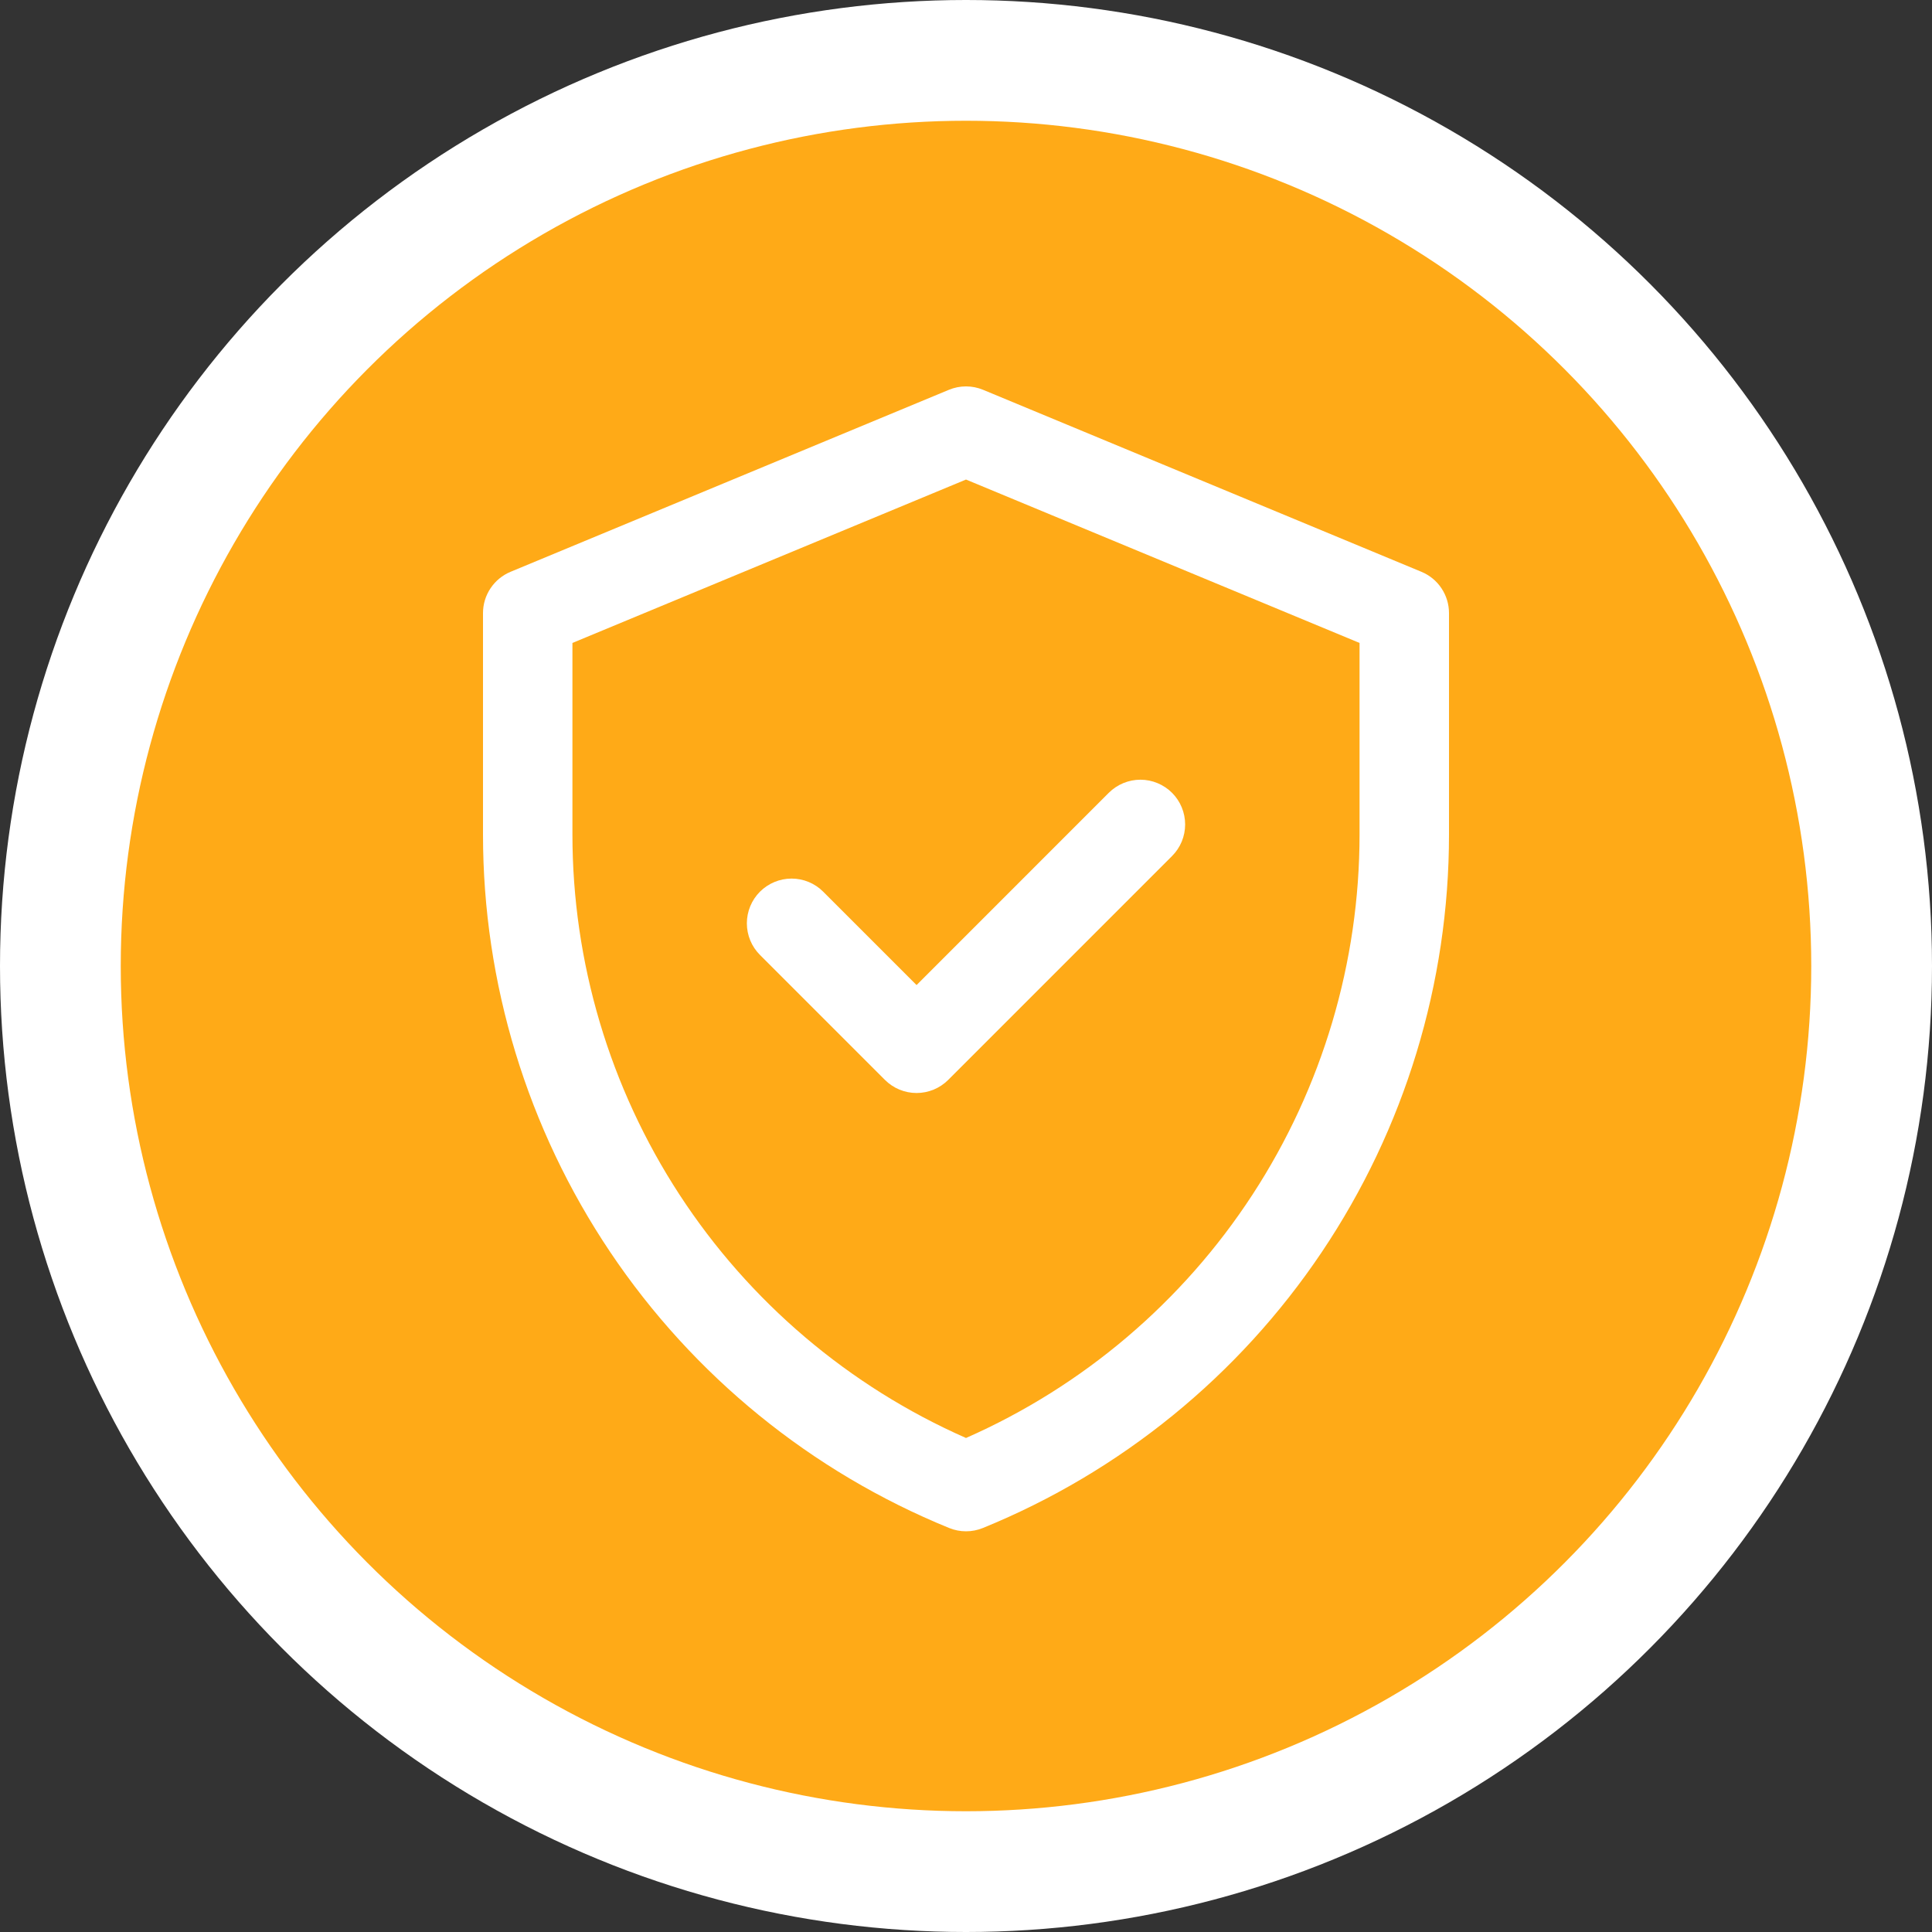
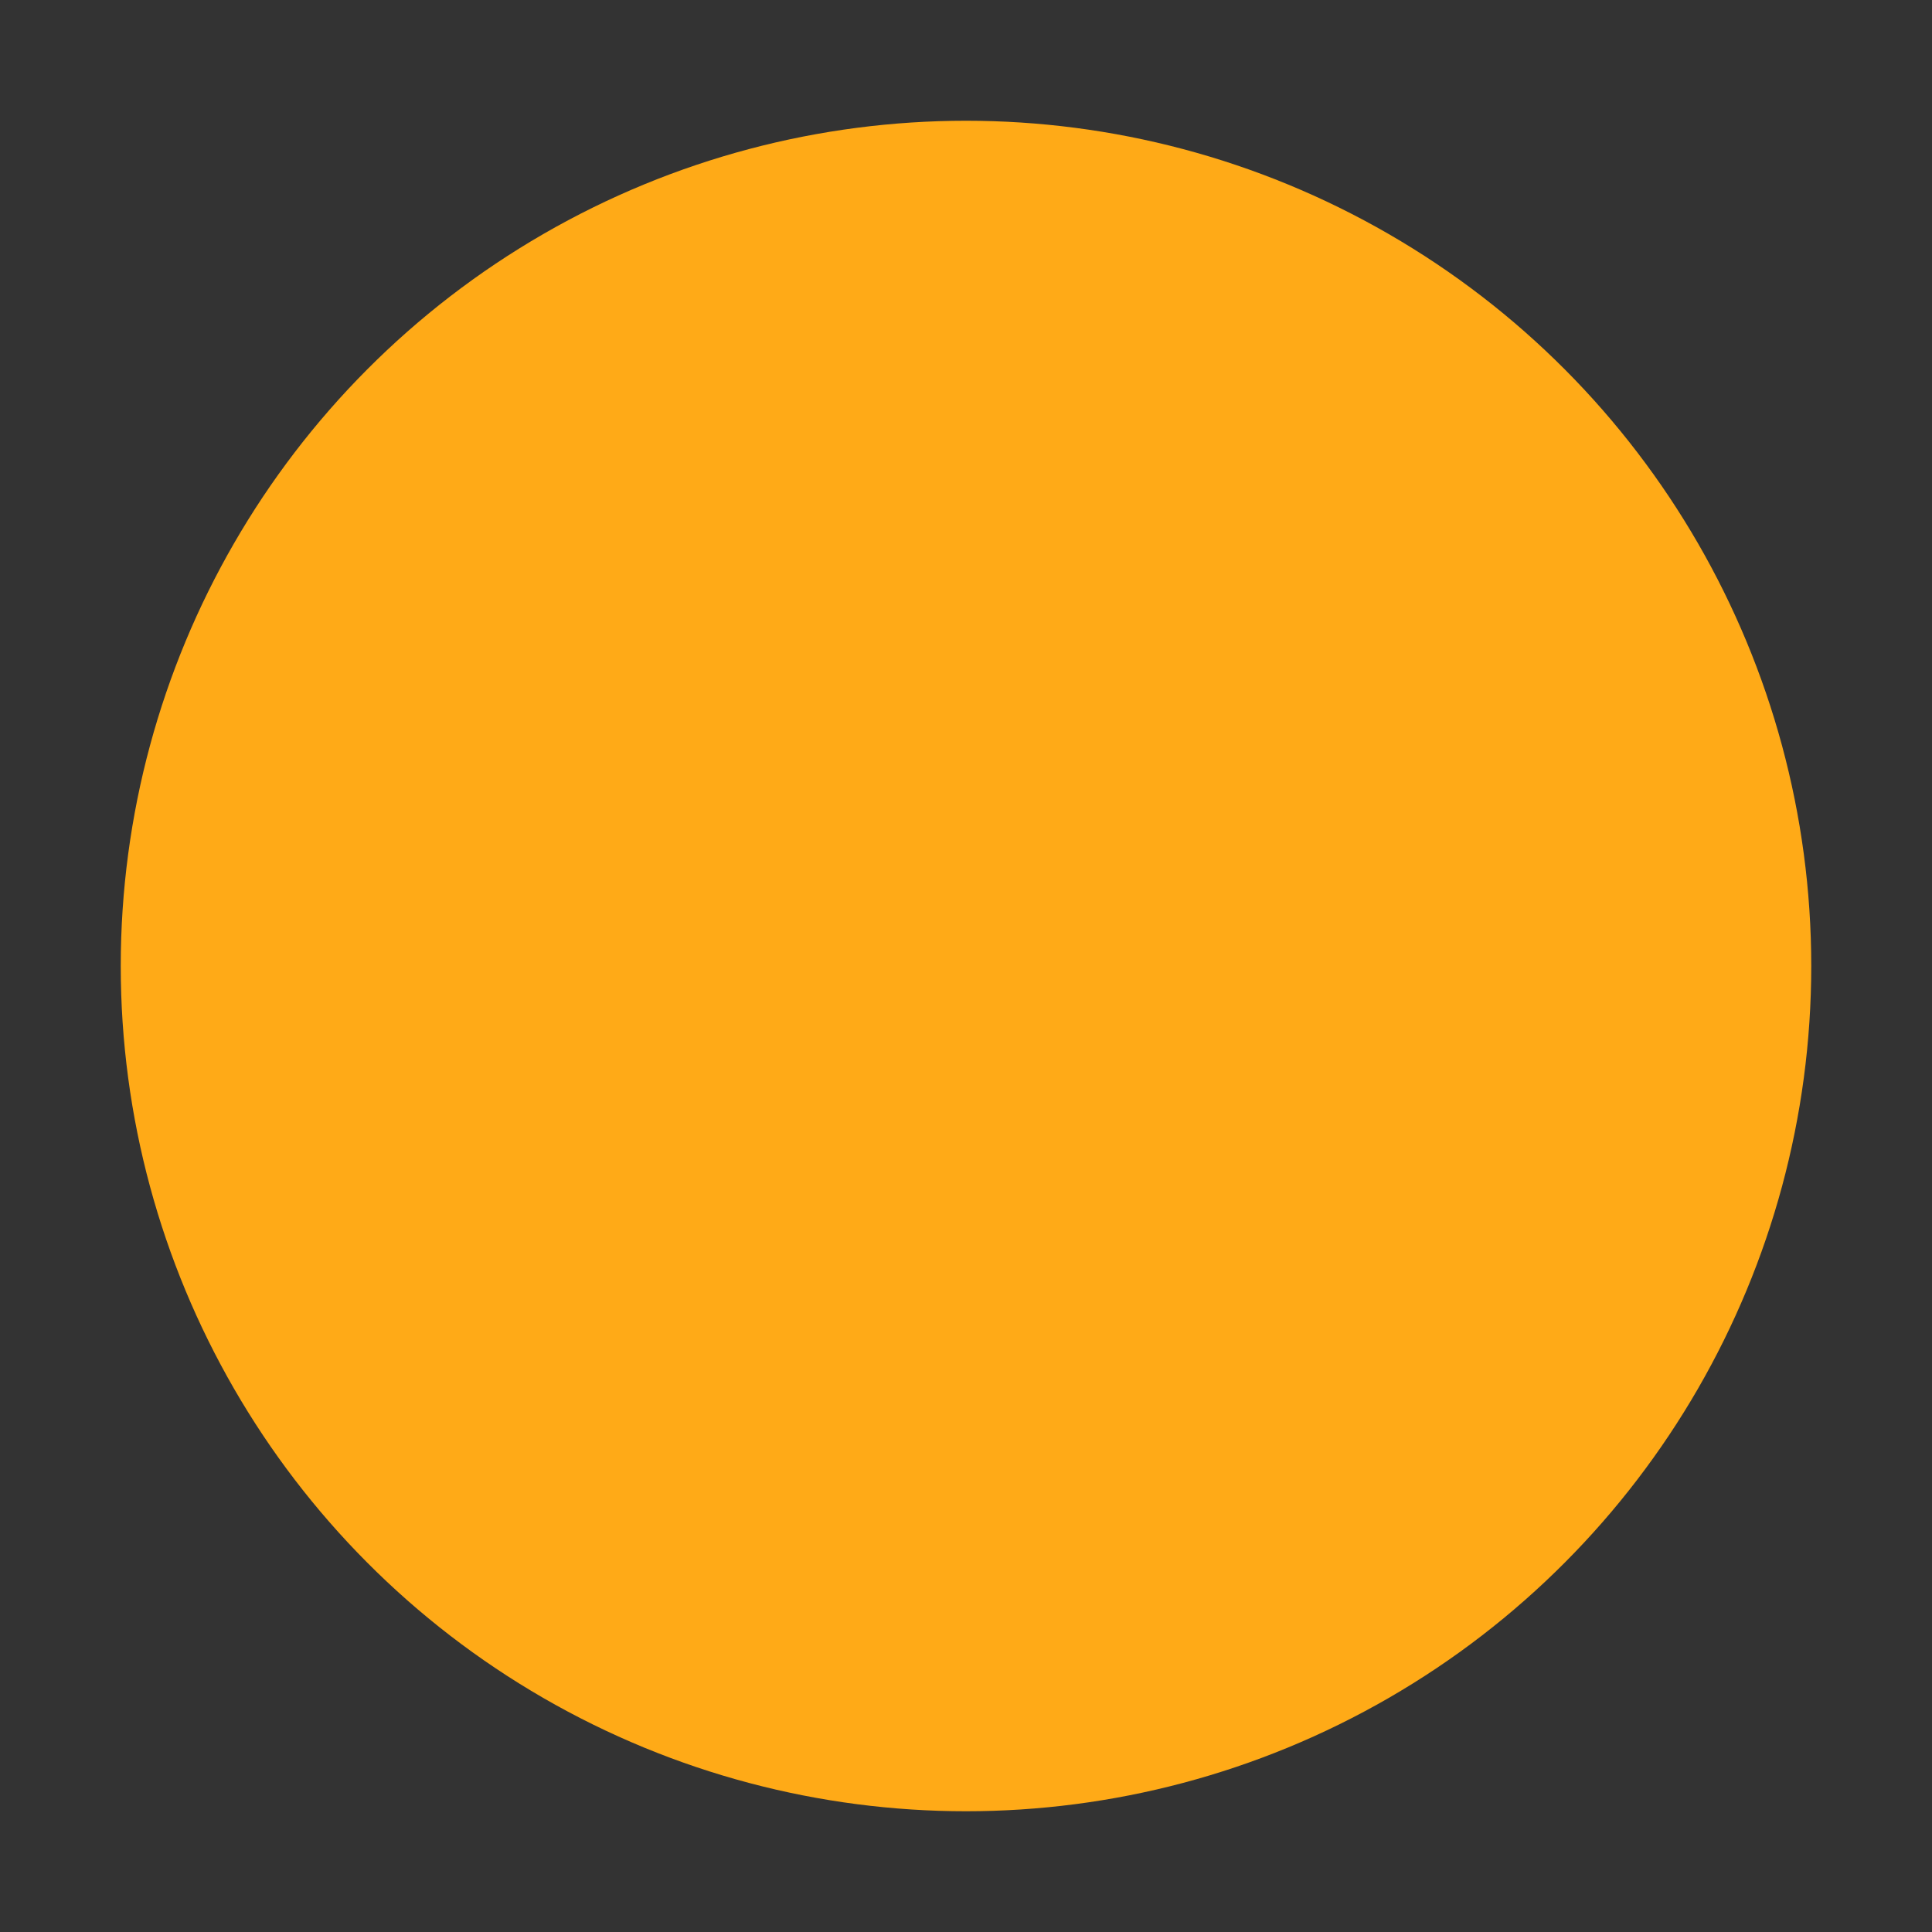
<svg xmlns="http://www.w3.org/2000/svg" width="80" height="80" viewBox="0 0 80 80" fill="none">
  <rect x="0" y="0" width="80" height="80" fill="#333333" stroke="none" />
-   <circle cx="40" cy="40" r="40" fill="white" />
  <circle cx="40" cy="40" r="35" fill="#FFAA17" />
-   <path d="M58.858 23.677L40.71 16.142C40.485 16.048 40.244 16 40 16C39.756 16 39.515 16.048 39.29 16.142L21.142 23.677C20.804 23.817 20.515 24.055 20.312 24.359C20.108 24.663 20 25.021 20 25.387V34.55C19.999 40.713 21.834 46.736 25.272 51.852C28.709 56.967 33.593 60.943 39.3 63.27C39.749 63.454 40.253 63.454 40.702 63.27C46.409 60.942 51.292 56.967 54.729 51.851C58.166 46.736 60.001 40.712 60 34.55V25.387C60 25.021 59.891 24.663 59.688 24.359C59.485 24.054 59.196 23.817 58.858 23.677ZM56.296 34.55C56.296 39.847 54.756 45.031 51.862 49.469C48.969 53.907 44.848 57.407 40 59.544C35.152 57.407 31.031 53.907 28.137 49.469C25.244 45.031 23.703 39.847 23.703 34.55V26.623L40 19.857L56.296 26.623V34.55ZM37.953 40.789L45.913 32.828C46.085 32.657 46.289 32.52 46.514 32.427C46.739 32.334 46.979 32.286 47.222 32.286C47.466 32.286 47.707 32.334 47.931 32.428C48.156 32.521 48.36 32.657 48.532 32.829C48.704 33.001 48.84 33.205 48.933 33.43C49.026 33.655 49.074 33.896 49.074 34.139C49.074 34.382 49.026 34.623 48.933 34.848C48.84 35.072 48.703 35.276 48.531 35.448L39.263 44.717C38.915 45.064 38.444 45.259 37.953 45.259C37.462 45.259 36.991 45.064 36.644 44.717L31.469 39.542C31.121 39.195 30.926 38.724 30.926 38.233C30.926 37.741 31.121 37.27 31.468 36.923C31.816 36.576 32.287 36.38 32.778 36.38C33.269 36.38 33.74 36.575 34.087 36.923L37.953 40.789Z" fill="white" />
</svg>